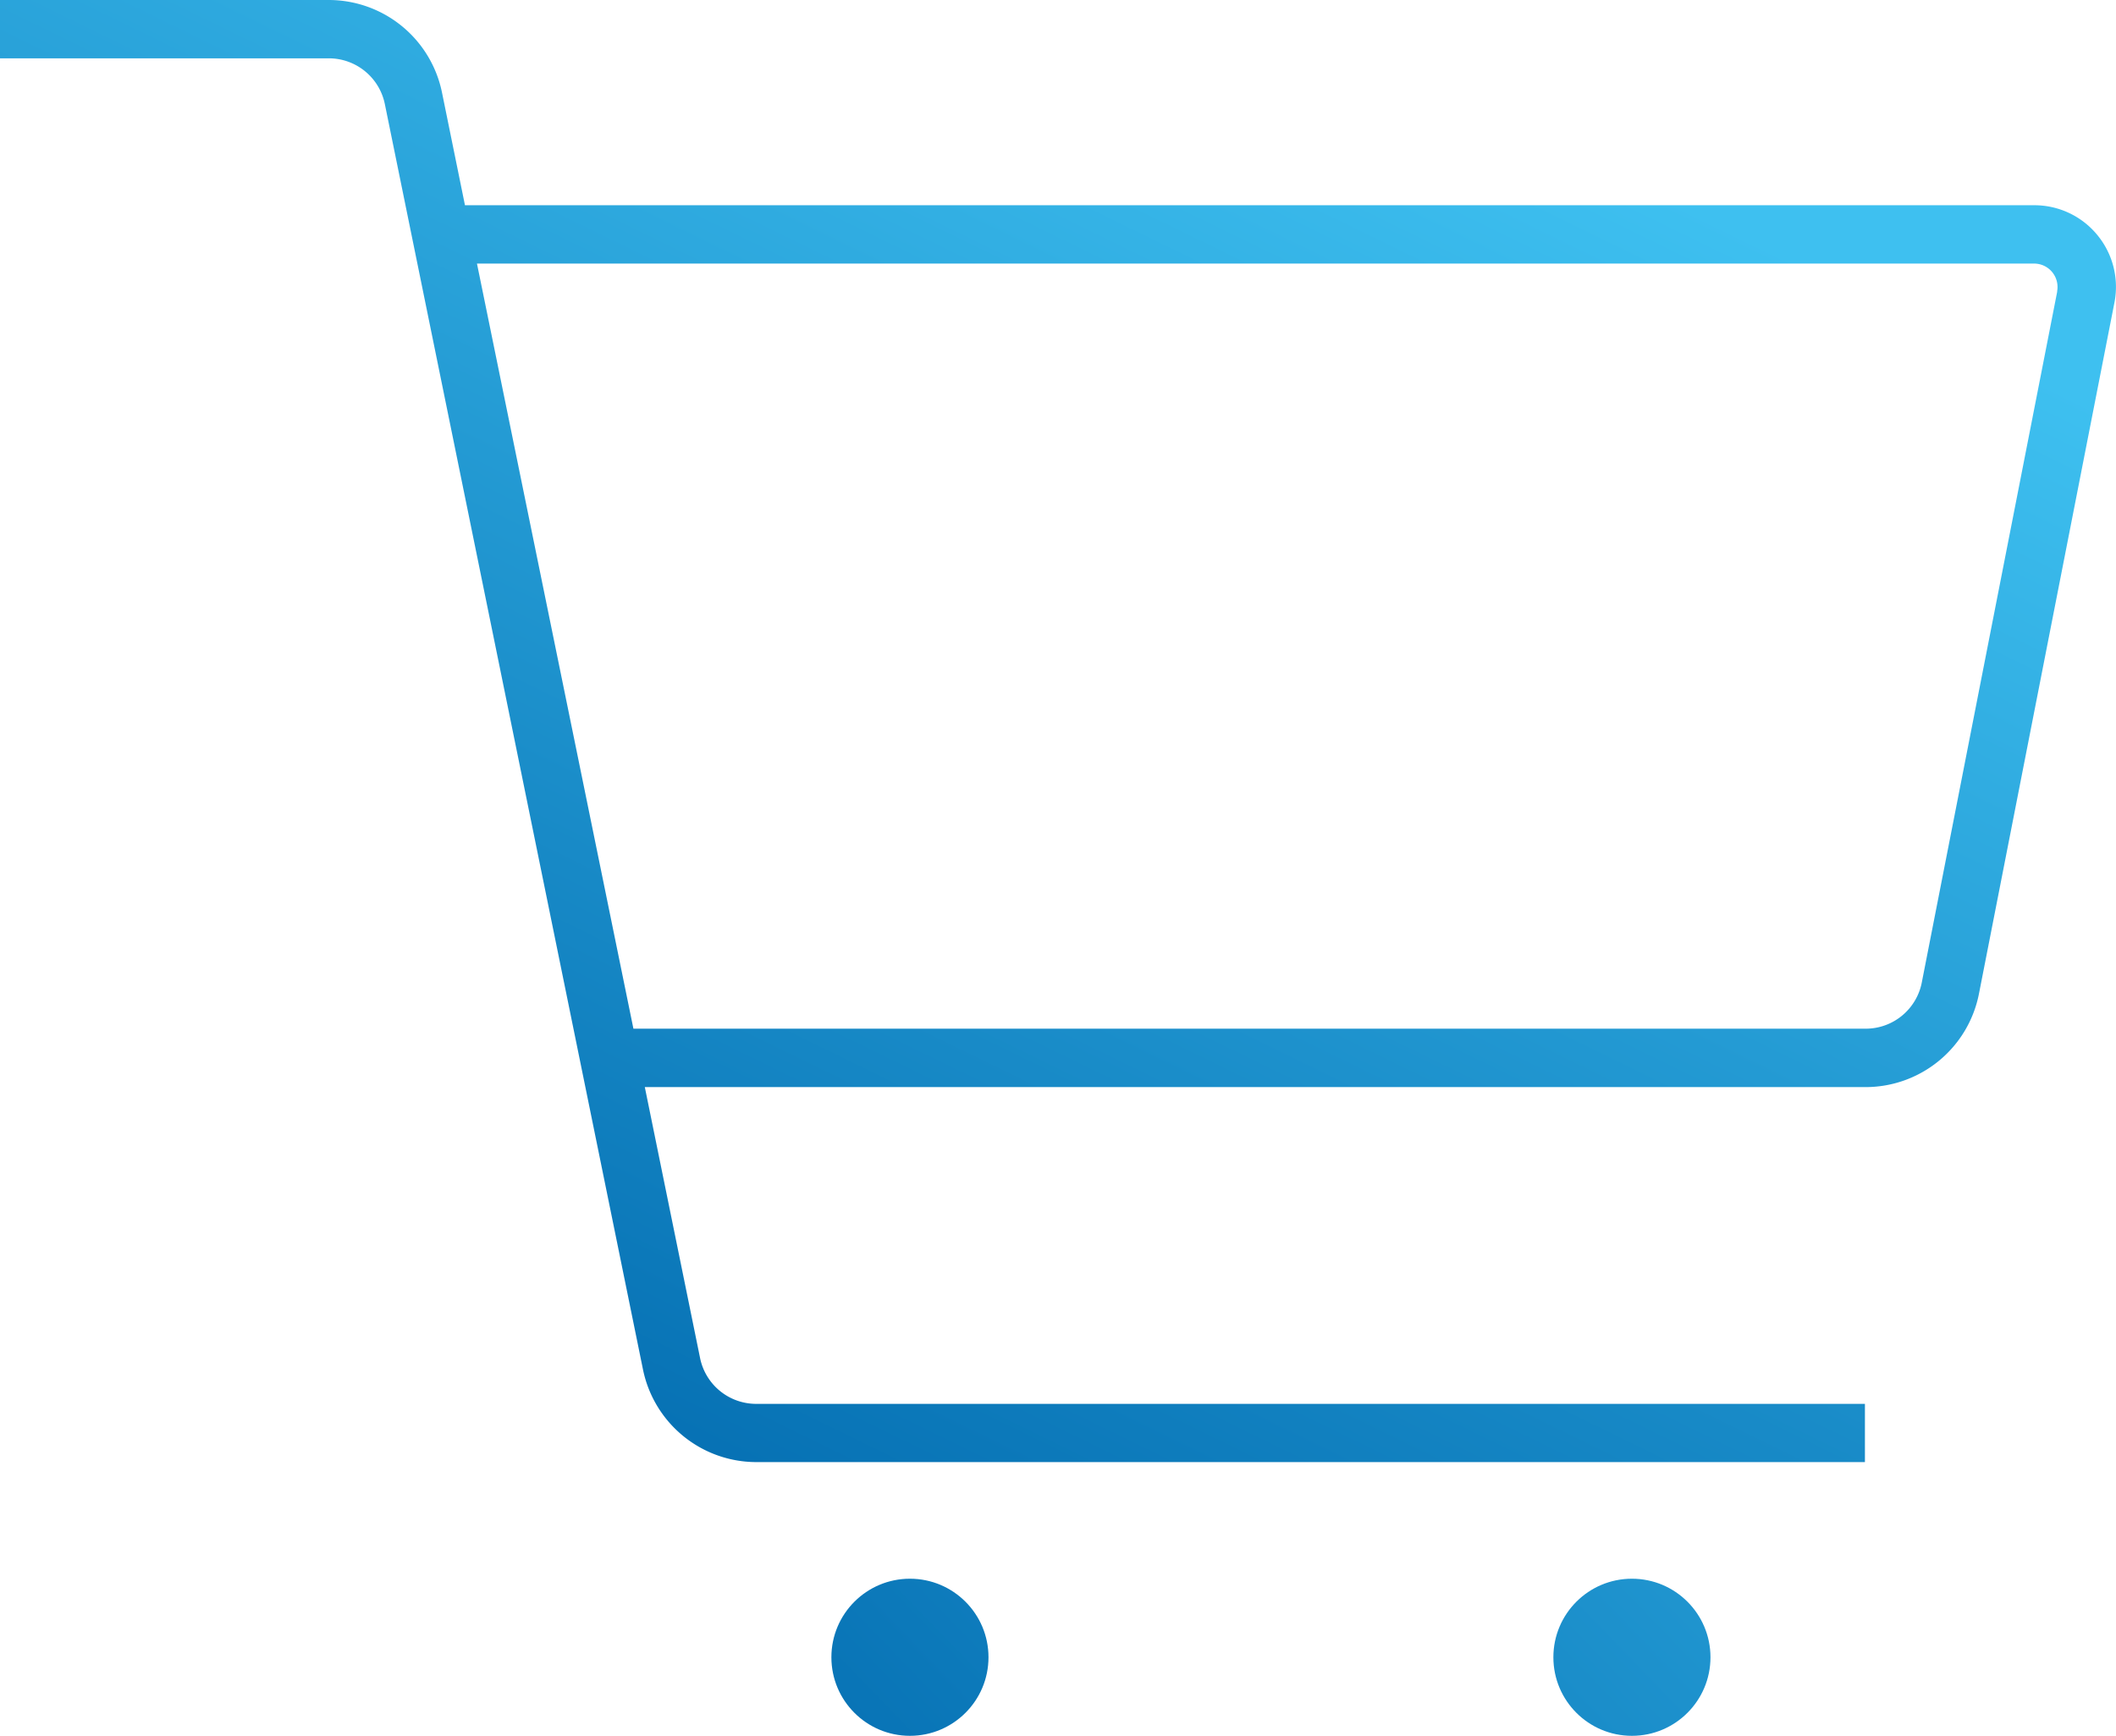
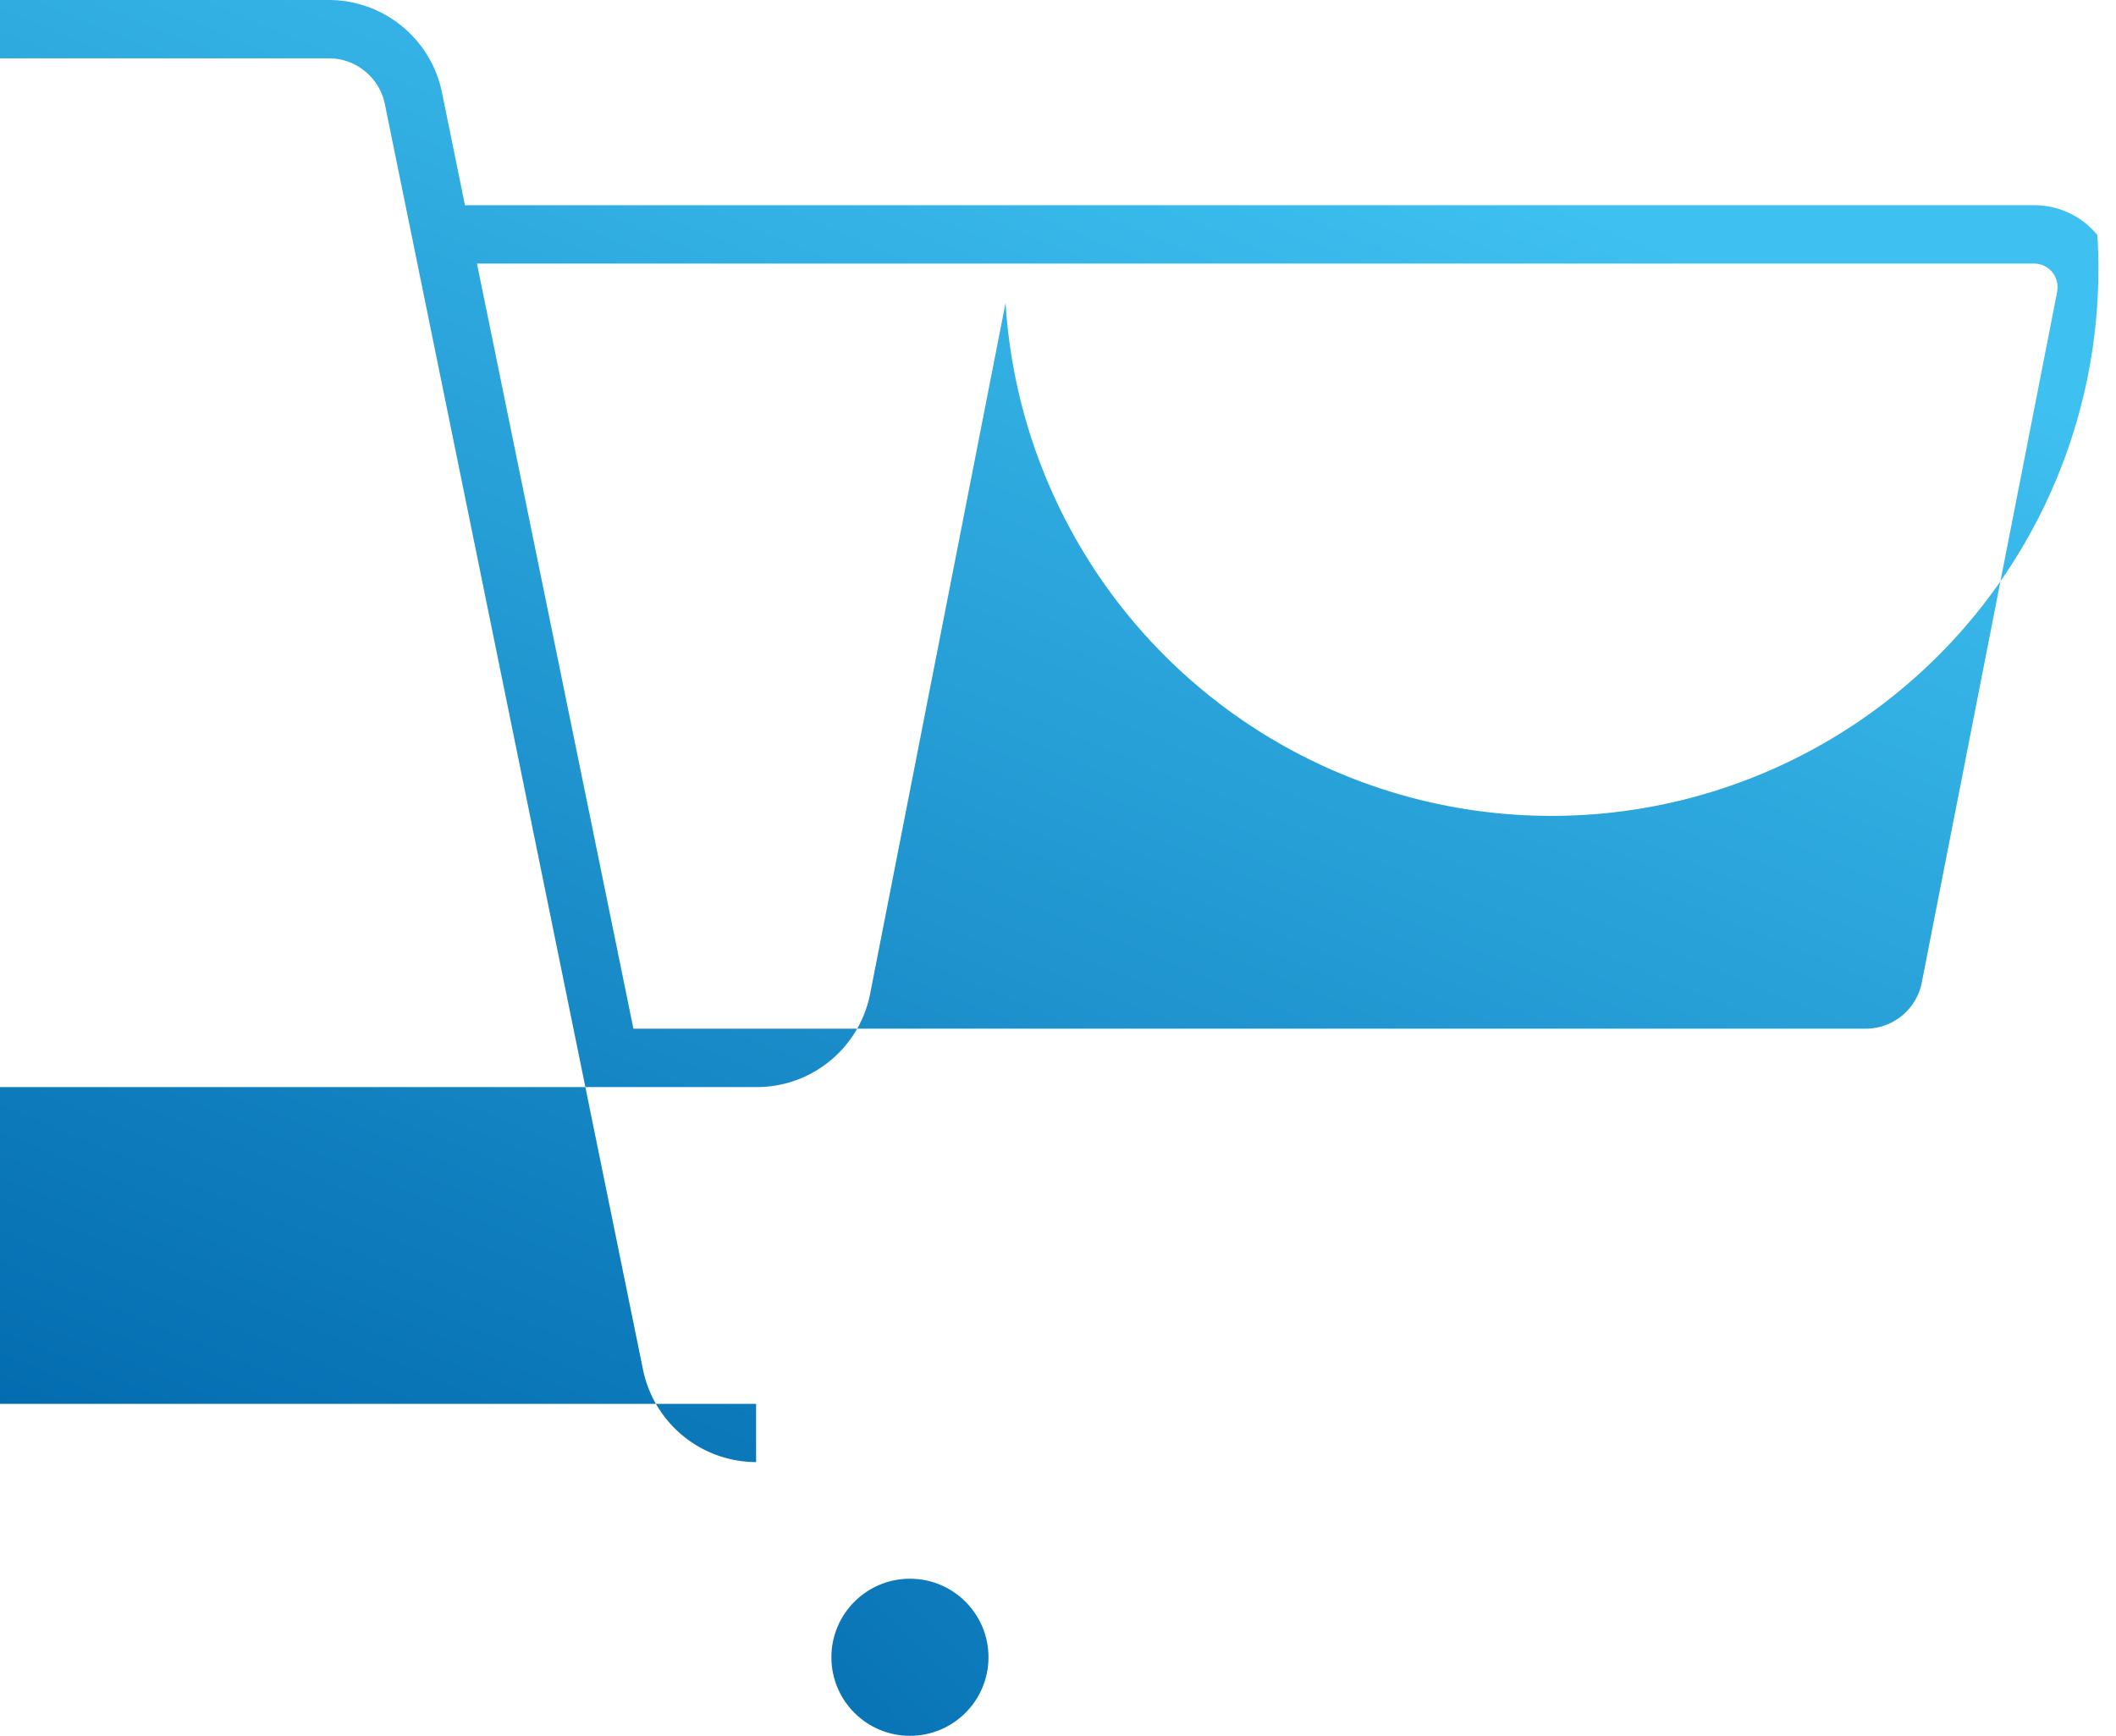
<svg xmlns="http://www.w3.org/2000/svg" xmlns:xlink="http://www.w3.org/1999/xlink" width="98.217" height="80.568" viewBox="0 0 98.217 80.568">
  <defs>
    <linearGradient id="linear-gradient" x1="0.103" y1="0.973" x2="0.732" y2="0.092" gradientUnits="objectBoundingBox">
      <stop offset="0" stop-color="#0068ad" />
      <stop offset="0.999" stop-color="#3ec0f0" />
    </linearGradient>
    <linearGradient id="linear-gradient-2" x1="-3.404" y1="4.276" x2="5.075" y2="-3.925" xlink:href="#linear-gradient" />
    <linearGradient id="linear-gradient-3" x1="-1.029" y1="1.979" x2="7.45" y2="-6.221" xlink:href="#linear-gradient" />
  </defs>
  <g transform="translate(-9064.309 -1724.139)">
-     <path d="M9161.661,1735.049a3.778,3.778,0,0,0-2.93-1.384h-72.84l-1.068-5.241a5.369,5.369,0,0,0-5.244-4.285h-15.271v2.707h15.271a2.655,2.655,0,0,1,2.592,2.118l11.985,58.751a5.374,5.374,0,0,0,5.249,4.288h51.467V1789.3h-51.467a2.658,2.658,0,0,1-2.6-2.121l-2.566-12.582h56.672a5.364,5.364,0,0,0,5.252-4.323l6.288-32.08A3.785,3.785,0,0,0,9161.661,1735.049Zm-1.863,2.62-6.288,32.08a2.652,2.652,0,0,1-2.6,2.137h-57.2l-7.262-35.513h72.277a1.087,1.087,0,0,1,1.066,1.3Z" fill="url(#linear-gradient)" />
-     <circle cx="3.646" cy="3.646" r="3.646" transform="translate(9136.411 1797.416)" fill="url(#linear-gradient-2)" />
+     <path d="M9161.661,1735.049a3.778,3.778,0,0,0-2.93-1.384h-72.84l-1.068-5.241a5.369,5.369,0,0,0-5.244-4.285h-15.271v2.707h15.271a2.655,2.655,0,0,1,2.592,2.118l11.985,58.751a5.374,5.374,0,0,0,5.249,4.288V1789.3h-51.467a2.658,2.658,0,0,1-2.6-2.121l-2.566-12.582h56.672a5.364,5.364,0,0,0,5.252-4.323l6.288-32.08A3.785,3.785,0,0,0,9161.661,1735.049Zm-1.863,2.62-6.288,32.08a2.652,2.652,0,0,1-2.6,2.137h-57.2l-7.262-35.513h72.277a1.087,1.087,0,0,1,1.066,1.3Z" fill="url(#linear-gradient)" />
    <g>
      <circle cx="3.646" cy="3.646" r="3.646" transform="translate(9102.899 1797.416)" fill="url(#linear-gradient-3)" />
    </g>
  </g>
</svg>